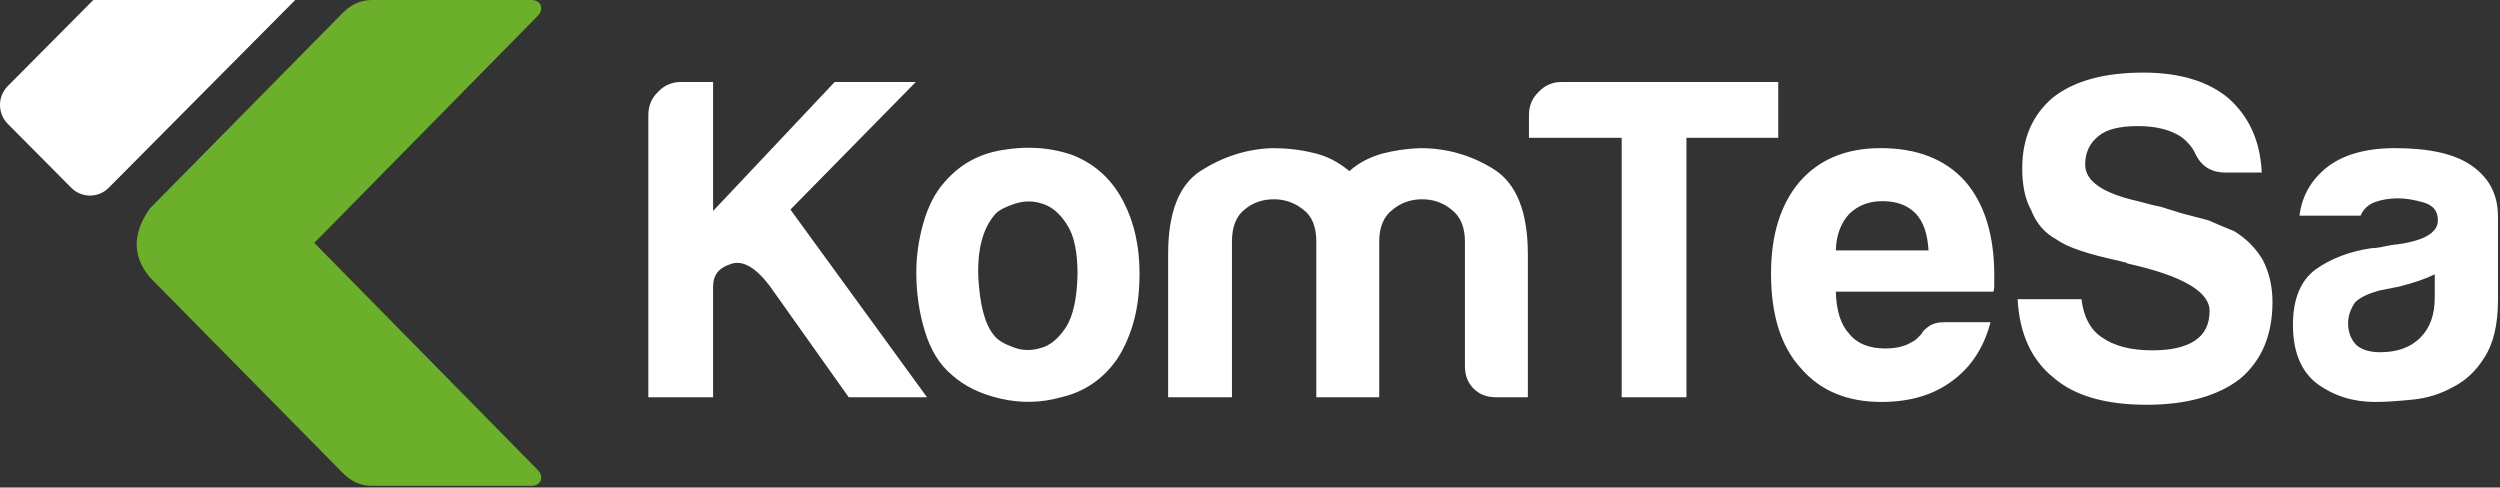
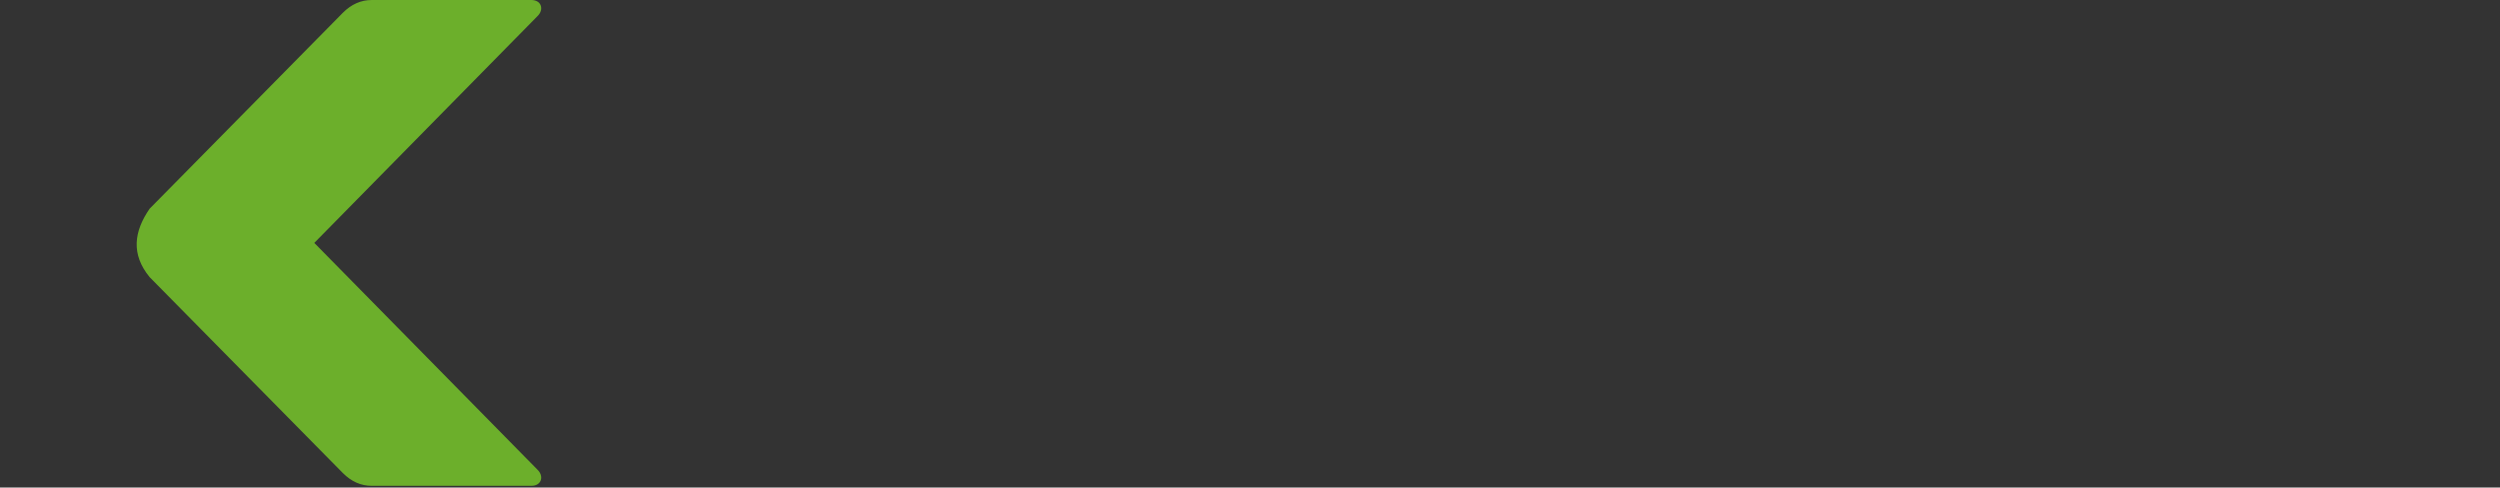
<svg xmlns="http://www.w3.org/2000/svg" width="200px" height="39px" viewBox="0 0 200 39" version="1.1">
  <rect x="0" y="0" width="200" height="39" fill="#333333" stroke="none" />
  <title>Images/img_komtesalogo</title>
  <desc>Created with Sketch.</desc>
  <g id="Images/img_komtesalogo" stroke="none" stroke-width="1" fill="none" fill-rule="evenodd">
    <g id="img_komtesalogo">
-       <path d="M178.741,18.494 C178.071,18.231 177.362,17.93 176.692,17.631 C176.319,17.518 175.795,17.405 175.125,17.219 C174.493,17.067 173.708,16.803 172.852,16.541 C172.441,16.467 171.844,16.317 171.025,16.092 C168.191,15.453 166.813,14.478 166.813,13.164 C166.813,12.188 167.186,11.437 167.894,10.874 C168.528,10.349 169.572,10.087 171.025,10.087 C172.516,10.087 173.708,10.388 174.604,11.026 C175.014,11.362 175.386,11.775 175.61,12.262 C176.094,13.314 176.914,13.803 178.033,13.803 L180.94,13.803 C180.828,11.362 179.973,9.373 178.294,7.872 C176.692,6.522 174.419,5.808 171.473,5.808 C168.305,5.808 165.918,6.483 164.24,7.797 C162.6,9.186 161.779,11.063 161.779,13.464 C161.779,14.814 162.004,15.942 162.488,16.803 C162.899,17.856 163.568,18.645 164.539,19.169 C165.359,19.771 167.035,20.333 169.495,20.858 C169.869,20.972 170.094,21.009 170.094,21.009 L170.205,21.082 C174.604,22.059 176.766,23.335 176.766,24.875 C176.766,25.924 176.395,26.713 175.61,27.238 C174.828,27.765 173.708,28.027 172.182,28.027 C170.505,28.027 169.162,27.689 168.191,27.014 C167.259,26.413 166.7,25.399 166.514,23.935 L161.409,23.935 C161.557,26.713 162.526,28.814 164.316,30.241 C165.994,31.669 168.453,32.381 171.732,32.381 C174.939,32.381 177.438,31.669 179.19,30.316 C180.94,28.853 181.799,26.788 181.799,24.161 C181.799,22.923 181.538,21.797 181.016,20.783 C180.455,19.845 179.709,19.093 178.741,18.494 L178.741,18.494 Z M154.283,20.033 C154.21,18.719 153.872,17.743 153.277,17.104 C152.644,16.431 151.748,16.092 150.593,16.092 C149.511,16.092 148.656,16.431 147.947,17.104 C147.275,17.819 146.904,18.794 146.865,20.033 L154.283,20.033 Z M157.191,14.478 C158.756,16.279 159.541,18.794 159.541,22.022 L159.541,22.547 L159.541,22.847 C159.541,23.074 159.502,23.26 159.465,23.335 L146.865,23.335 C146.904,24.875 147.275,26 147.947,26.713 C148.582,27.502 149.548,27.877 150.818,27.877 C151.636,27.877 152.345,27.727 152.904,27.388 C153.055,27.314 153.203,27.238 153.314,27.126 C153.426,27.014 153.575,26.864 153.725,26.713 C153.762,26.563 153.95,26.375 154.246,26.15 C154.581,25.888 155.03,25.775 155.589,25.775 L159.242,25.775 C158.721,27.801 157.675,29.377 156.186,30.466 C154.694,31.593 152.793,32.156 150.517,32.156 C147.761,32.156 145.597,31.254 144.032,29.416 C142.466,27.689 141.682,25.175 141.682,21.872 C141.682,18.756 142.466,16.317 143.958,14.552 C145.523,12.751 147.685,11.851 150.445,11.851 C153.353,11.851 155.589,12.715 157.191,14.478 L157.191,14.478 Z M194.781,21.946 C194.11,22.284 193.141,22.622 191.947,22.923 C190.83,23.148 190.27,23.26 190.27,23.26 C189.375,23.524 188.74,23.823 188.369,24.236 C188.035,24.762 187.847,25.288 187.847,25.849 C187.847,26.563 188.071,27.163 188.52,27.613 C188.965,27.989 189.599,28.178 190.418,28.178 C191.761,28.178 192.842,27.801 193.625,27.014 C194.409,26.225 194.781,25.175 194.781,23.786 L194.781,21.946 Z M199.839,17.329 L199.839,24.011 C199.839,25.963 199.467,27.502 198.758,28.591 C198.088,29.678 197.23,30.466 196.26,30.954 C195.253,31.517 194.174,31.855 193.017,31.968 C191.9,32.08 190.893,32.156 189.998,32.156 C188.245,32.156 186.718,31.669 185.412,30.73 C184.109,29.753 183.436,28.178 183.436,26 C183.436,23.935 184.033,22.471 185.226,21.571 C186.419,20.708 187.947,20.109 189.775,19.845 C190.035,19.845 190.334,19.808 190.669,19.732 C191.004,19.656 191.379,19.582 191.824,19.544 C193.949,19.245 195.031,18.606 195.031,17.631 C195.031,16.879 194.658,16.431 193.912,16.203 C193.129,15.978 192.458,15.866 191.824,15.866 C191.154,15.866 190.52,15.978 189.998,16.167 C189.476,16.355 189.065,16.73 188.844,17.256 L183.959,17.256 C184.146,15.754 184.815,14.515 186.009,13.502 C187.314,12.414 189.178,11.851 191.6,11.851 C194.322,11.851 196.371,12.301 197.715,13.239 C199.131,14.214 199.839,15.567 199.839,17.329 L199.839,17.329 Z M142.26,6.558 L124.925,6.558 C124.216,6.558 123.584,6.821 123.099,7.349 C122.577,7.836 122.316,8.473 122.316,9.186 L122.316,11.026 L129.735,11.026 L129.735,31.779 L134.916,31.779 L134.916,11.026 L142.26,11.026 L142.26,6.558 Z M86.203,21.946 C86.203,20.184 85.941,18.869 85.382,18.006 C84.824,17.104 84.154,16.541 83.445,16.317 C82.699,16.054 81.992,16.054 81.246,16.279 C80.537,16.504 79.979,16.766 79.642,17.104 C78.636,18.231 78.189,19.919 78.263,22.133 C78.374,24.349 78.785,25.924 79.492,26.788 C79.79,27.202 80.312,27.502 81.021,27.765 C81.42,27.925 81.82,28 82.22,28 C82.567,28 82.912,27.944 83.258,27.84 C84.004,27.652 84.674,27.089 85.272,26.189 C85.831,25.325 86.166,23.898 86.203,21.946 L86.203,21.946 Z M89.93,16.242 C90.75,17.856 91.162,19.732 91.162,21.872 C91.162,23.448 90.975,24.799 90.639,25.924 C90.303,27.05 89.856,27.989 89.334,28.778 C88.179,30.392 86.688,31.366 84.898,31.779 C83.295,32.23 81.693,32.268 80.052,31.893 C78.412,31.517 77.145,30.879 76.175,30.016 C75.132,29.152 74.423,27.952 73.976,26.451 C73.529,24.987 73.304,23.411 73.304,21.797 C73.304,20.482 73.492,19.169 73.864,17.856 C74.236,16.541 74.796,15.416 75.578,14.552 C76.847,13.088 78.449,12.225 80.462,11.963 C81.094,11.867 81.706,11.82 82.3,11.82 C83.562,11.82 84.741,12.031 85.831,12.414 C87.693,13.164 89.035,14.44 89.93,16.242 L89.93,16.242 Z M73.265,6.558 L66.777,6.558 L57.047,16.879 L57.047,6.558 L54.476,6.558 C53.768,6.558 53.134,6.821 52.649,7.349 C52.128,7.836 51.867,8.473 51.867,9.186 L51.867,31.779 L57.047,31.779 L57.047,22.923 C57.047,22.022 57.495,21.422 58.465,21.121 C59.397,20.783 60.44,21.383 61.558,22.847 L67.896,31.779 L74.16,31.779 L63.235,16.766 L73.265,6.558 Z M119.507,13.54 C117.718,12.414 115.743,11.851 113.618,11.851 C112.536,11.888 111.529,12.039 110.524,12.301 C109.516,12.601 108.659,13.052 107.95,13.689 C107.055,12.94 106.089,12.451 105.043,12.225 C103.962,11.963 102.881,11.851 101.764,11.851 C99.676,11.925 97.774,12.563 96.022,13.689 C94.307,14.814 93.45,17.03 93.45,20.333 L93.45,31.779 L98.557,31.779 L98.557,19.319 C98.557,18.156 98.893,17.293 99.563,16.766 C100.235,16.203 101.018,15.942 101.912,15.942 C102.77,15.942 103.553,16.203 104.26,16.766 C104.969,17.293 105.305,18.156 105.305,19.319 L105.305,20.333 L105.305,31.779 L110.337,31.779 L110.337,20.333 L110.337,19.319 C110.337,18.156 110.709,17.293 111.419,16.766 C112.088,16.203 112.909,15.942 113.767,15.942 C114.623,15.942 115.444,16.203 116.114,16.766 C116.823,17.293 117.194,18.156 117.194,19.319 L117.194,29.303 C117.194,30.016 117.419,30.617 117.867,31.067 C118.351,31.555 118.948,31.779 119.656,31.779 L122.228,31.779 L122.228,20.333 C122.228,16.918 121.297,14.667 119.507,13.54 L119.507,13.54 Z M0.616,6.893 L7.463,-4.89539749e-05 L23.618,-4.89539749e-05 L8.694,15.026 C7.872,15.853 6.528,15.853 5.707,15.026 L0.616,9.902 C-0.205,9.074 -0.205,7.721 0.616,6.893 L0.616,6.893 Z" id="Fill-4" fill="#FFFFFF" />
      <path d="M42.517,38.865 L29.734,38.865 C28.877,38.865 28.109,38.527 27.424,37.839 L11.972,22.172 C10.471,20.346 10.712,18.52 11.972,16.695 L27.424,1.027 C28.109,0.339 28.877,0.001 29.734,0.001 L42.517,0.001 C43.315,0.001 43.557,0.769 42.983,1.307 L25.144,19.432 L42.983,37.559 C43.557,38.098 43.315,38.865 42.517,38.865" id="Fill-1" fill="#6CAF2B" />
    </g>
  </g>
</svg>